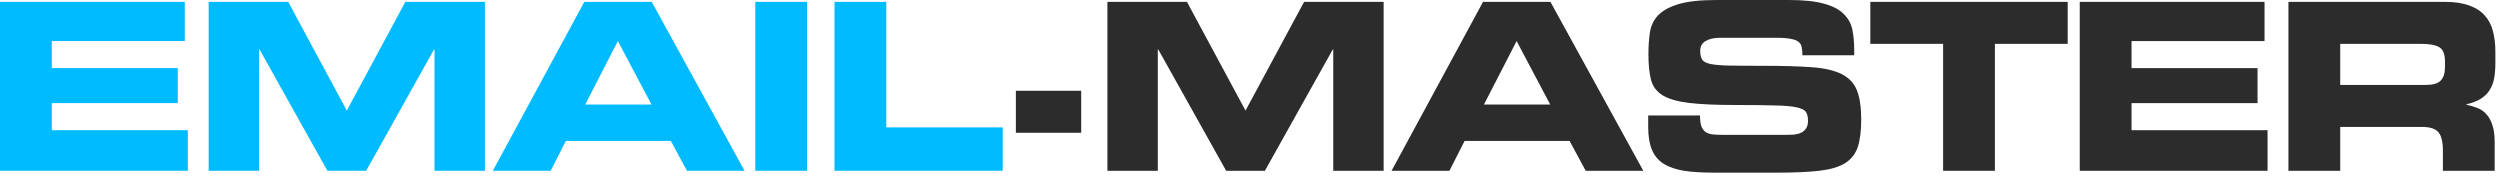
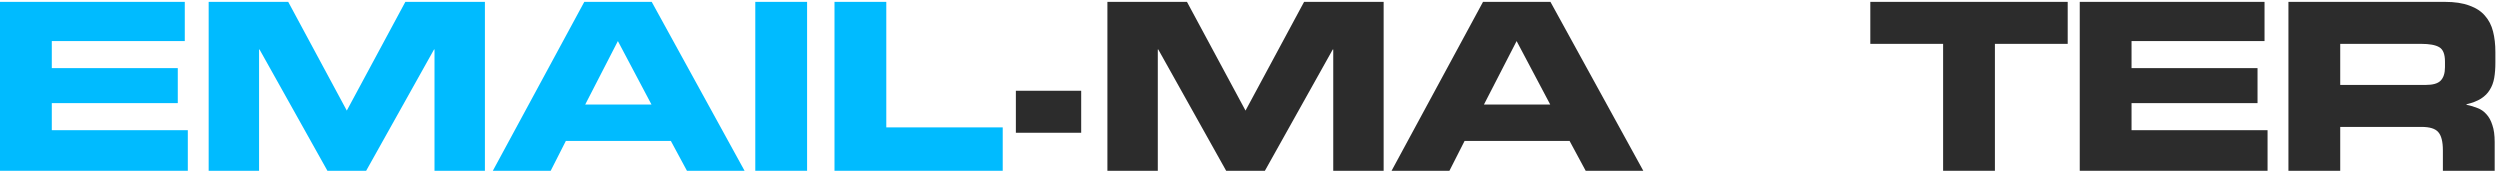
<svg xmlns="http://www.w3.org/2000/svg" width="265" height="19" viewBox="0 0 265 19" fill="none">
  <path d="M248.064 4.649V9.002H257.141C257.882 9.002 258.402 8.854 258.699 8.557C259.012 8.244 259.168 7.765 259.168 7.122V6.529C259.168 5.738 258.962 5.226 258.55 4.996C258.154 4.765 257.52 4.649 256.646 4.649H248.064ZM242.574 18.103V0.198H259.144C260.199 0.198 261.073 0.33 261.765 0.594C262.458 0.841 263.002 1.195 263.397 1.657C263.809 2.119 264.098 2.679 264.263 3.339C264.428 3.982 264.51 4.707 264.51 5.515V6.653C264.51 7.246 264.469 7.782 264.387 8.26C264.304 8.738 264.147 9.159 263.917 9.521C263.702 9.884 263.389 10.197 262.977 10.461C262.581 10.708 262.07 10.906 261.444 11.055V11.104C261.856 11.187 262.243 11.302 262.606 11.45C262.969 11.582 263.282 11.796 263.546 12.093C263.826 12.39 264.04 12.777 264.189 13.256C264.354 13.717 264.436 14.319 264.436 15.061V18.103H258.946V15.951C258.946 15.011 258.781 14.36 258.451 13.998C258.138 13.635 257.553 13.453 256.695 13.453H248.064V18.103H242.574Z" fill="#2C2C2C" />
  <path d="M220.453 18.103V0.198H240.04V4.353H225.943V7.221H239.298V10.931H225.943V13.8H240.361V18.103H220.453Z" fill="#2C2C2C" />
  <path d="M198.254 4.649V0.198H219.176V4.649H211.46V18.103H205.97V4.649H198.254Z" fill="#2C2C2C" />
-   <path d="M174.709 13.478V12.242H180.199C180.199 12.72 180.249 13.099 180.348 13.379C180.446 13.643 180.595 13.849 180.793 13.998C180.991 14.129 181.238 14.212 181.535 14.245C181.831 14.278 182.178 14.294 182.573 14.294H189.3C189.597 14.294 189.885 14.286 190.166 14.27C190.446 14.236 190.693 14.171 190.907 14.072C191.138 13.956 191.32 13.8 191.452 13.602C191.583 13.404 191.649 13.132 191.649 12.786C191.649 12.39 191.575 12.085 191.427 11.871C191.295 11.656 190.965 11.492 190.438 11.376C189.926 11.261 189.152 11.195 188.113 11.178C187.091 11.145 185.698 11.129 183.933 11.129C181.873 11.129 180.232 11.055 179.012 10.906C177.792 10.758 176.861 10.486 176.218 10.09C175.591 9.694 175.187 9.15 175.006 8.458C174.824 7.749 174.734 6.842 174.734 5.737C174.734 4.93 174.783 4.179 174.882 3.487C174.981 2.778 175.261 2.168 175.723 1.657C176.201 1.146 176.926 0.742 177.899 0.445C178.872 0.148 180.224 0 181.955 0H189.621C191.204 0 192.449 0.132 193.356 0.396C194.279 0.643 194.972 1.006 195.433 1.484C195.911 1.945 196.216 2.498 196.348 3.141C196.48 3.784 196.546 4.501 196.546 5.292V5.861H191.056C191.056 5.531 191.031 5.251 190.982 5.02C190.949 4.789 190.842 4.6 190.66 4.451C190.495 4.303 190.232 4.196 189.869 4.13C189.506 4.048 189.011 4.006 188.385 4.006H182.301C181.675 4.006 181.172 4.122 180.793 4.353C180.413 4.567 180.224 4.913 180.224 5.391C180.224 5.787 180.29 6.092 180.422 6.306C180.554 6.521 180.842 6.677 181.287 6.776C181.749 6.875 182.408 6.933 183.266 6.949C184.14 6.966 185.31 6.974 186.777 6.974C188.904 6.974 190.652 7.023 192.02 7.122C193.389 7.221 194.46 7.469 195.235 7.864C196.01 8.26 196.546 8.837 196.843 9.595C197.14 10.354 197.288 11.384 197.288 12.687C197.288 13.89 197.164 14.863 196.917 15.605C196.67 16.33 196.216 16.899 195.557 17.311C194.897 17.707 193.991 17.971 192.836 18.103C191.682 18.235 190.19 18.301 188.36 18.301H181.708C180.455 18.301 179.383 18.235 178.493 18.103C177.619 17.954 176.902 17.707 176.341 17.361C175.781 16.998 175.368 16.503 175.105 15.877C174.841 15.251 174.709 14.451 174.709 13.478Z" fill="#2C2C2C" />
  <path d="M147.506 18.103L157.2 0.198H164.347L174.19 18.103H168.082L166.375 14.937H155.247L153.639 18.103H147.506ZM160.761 4.353L157.299 11.079H164.323L160.761 4.353Z" fill="#2C2C2C" />
  <path d="M117.385 18.103V0.198H125.818L132.025 11.722L138.233 0.198H146.666V18.103H141.324V5.243H141.274L134.078 18.103H129.973L122.776 5.243H122.727V18.103H117.385Z" fill="#2C2C2C" />
  <path d="M107.682 14.072V9.62H114.606V14.072H107.682Z" fill="#2C2C2C" />
  <path d="M88.457 18.103V0.198H93.947V13.503H106.288V18.103H88.457Z" fill="#00BBFF" />
  <path d="M80.061 18.103V0.198H85.551V18.103H80.061Z" fill="#00BBFF" />
  <path d="M52.24 18.103L61.935 0.198H69.082L78.924 18.103H72.816L71.11 14.937H59.981L58.373 18.103H52.24ZM65.496 4.353L62.033 11.079H69.057L65.496 4.353Z" fill="#00BBFF" />
  <path d="M22.119 18.103V0.198H30.552L36.76 11.722L42.967 0.198H51.4V18.103H46.058V5.243H46.009L38.812 18.103H34.707L27.51 5.243H27.461V18.103H22.119Z" fill="#00BBFF" />
  <path d="M0 18.103V0.198H19.587V4.353H5.49V7.221H18.845V10.931H5.49V13.8H19.908V18.103H0Z" fill="#00BBFF" />
</svg>